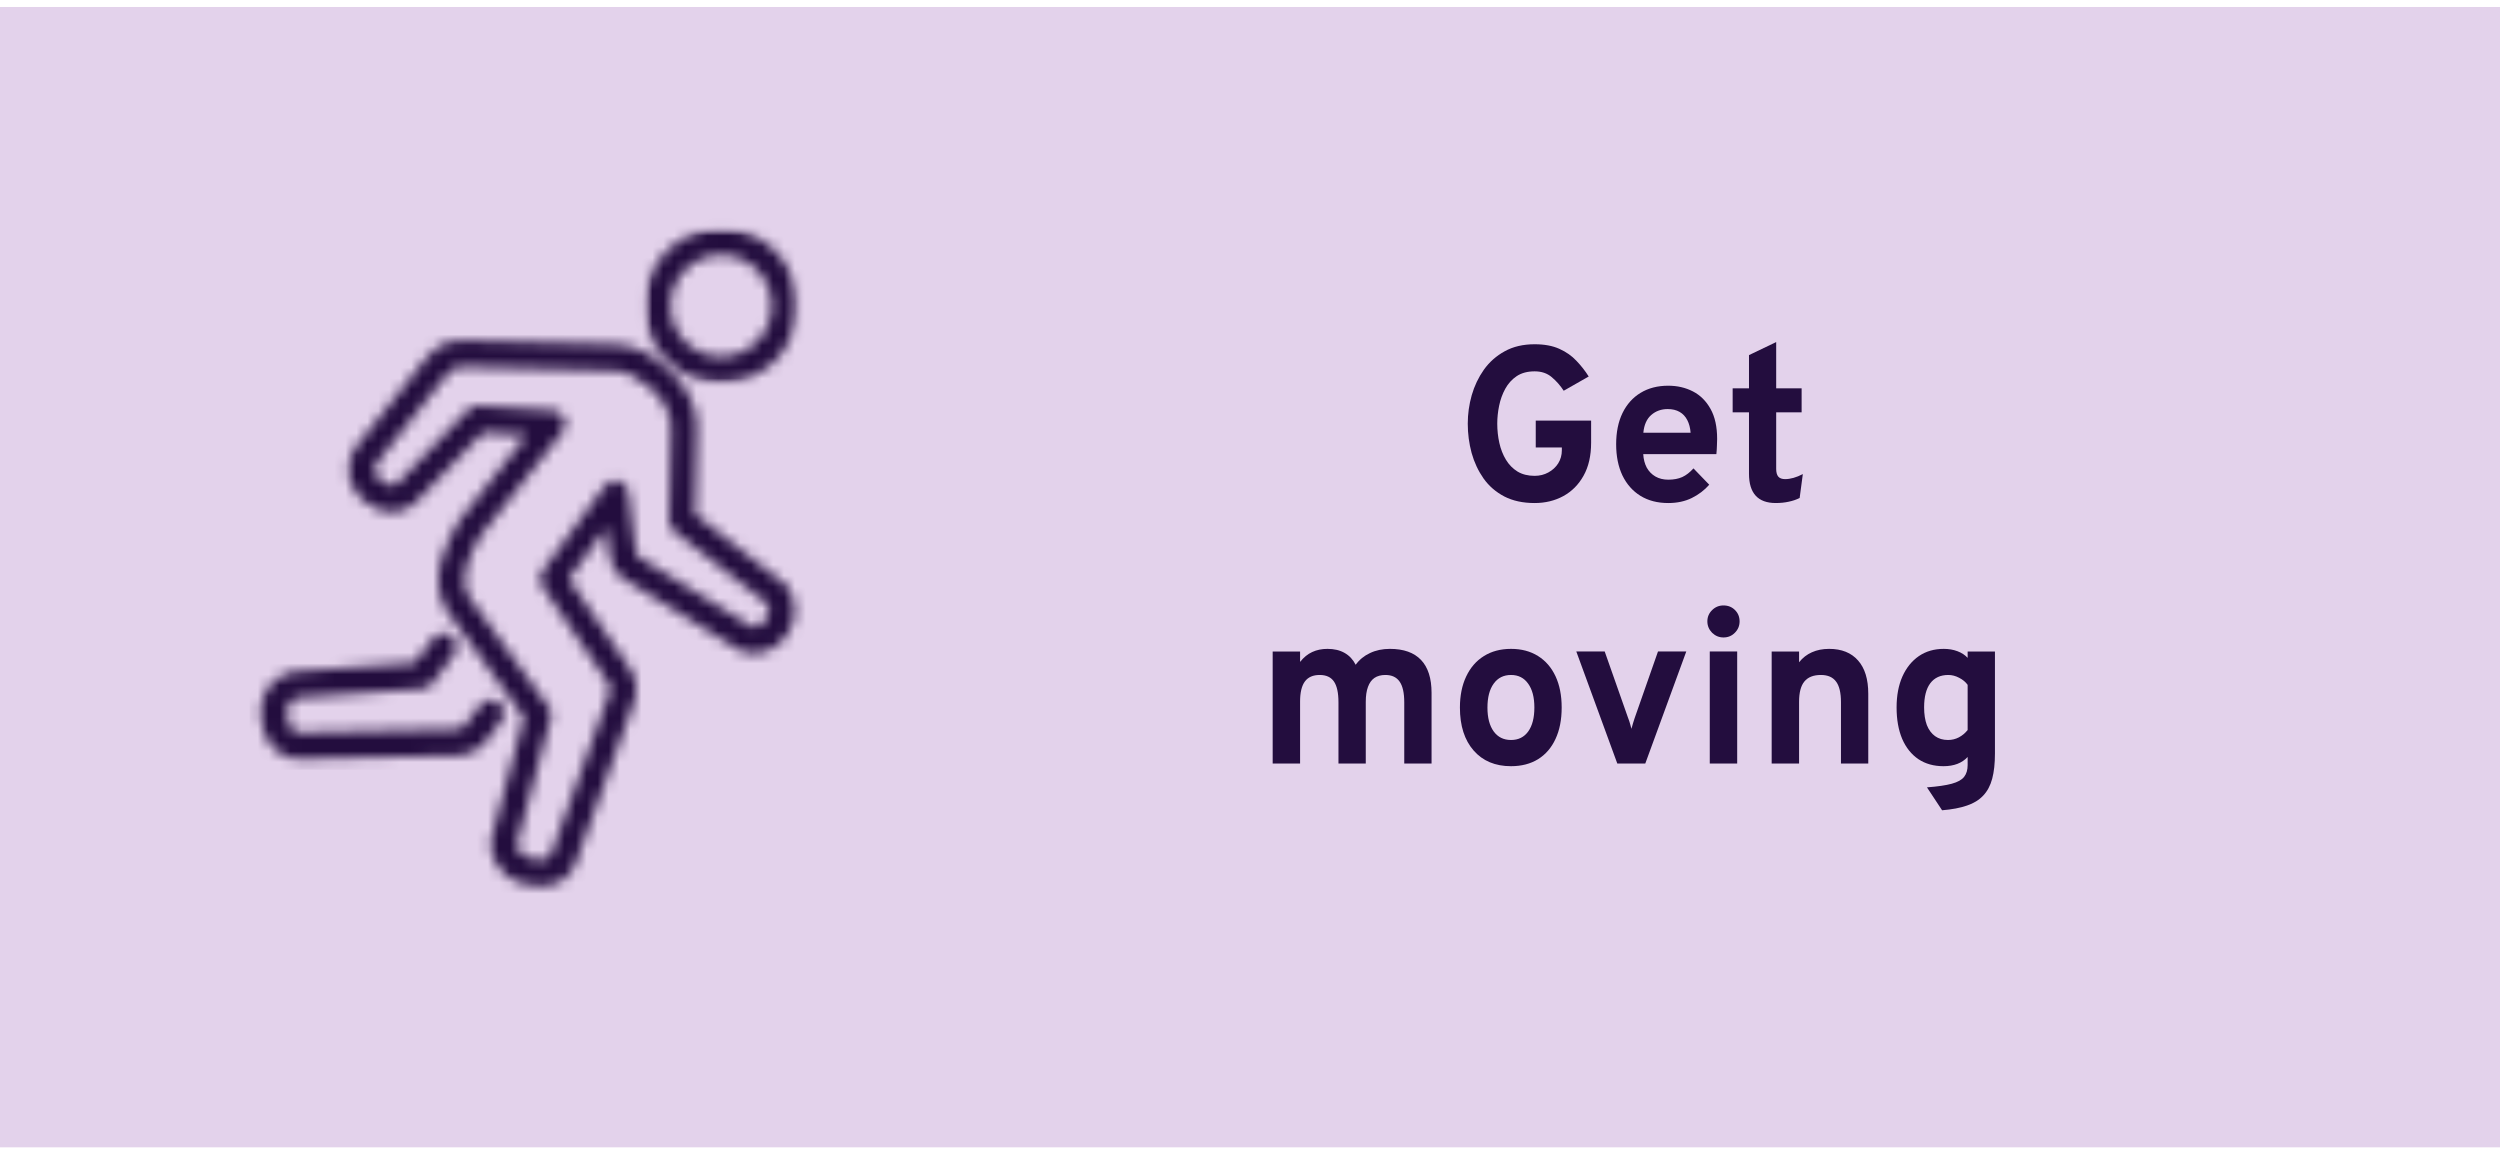
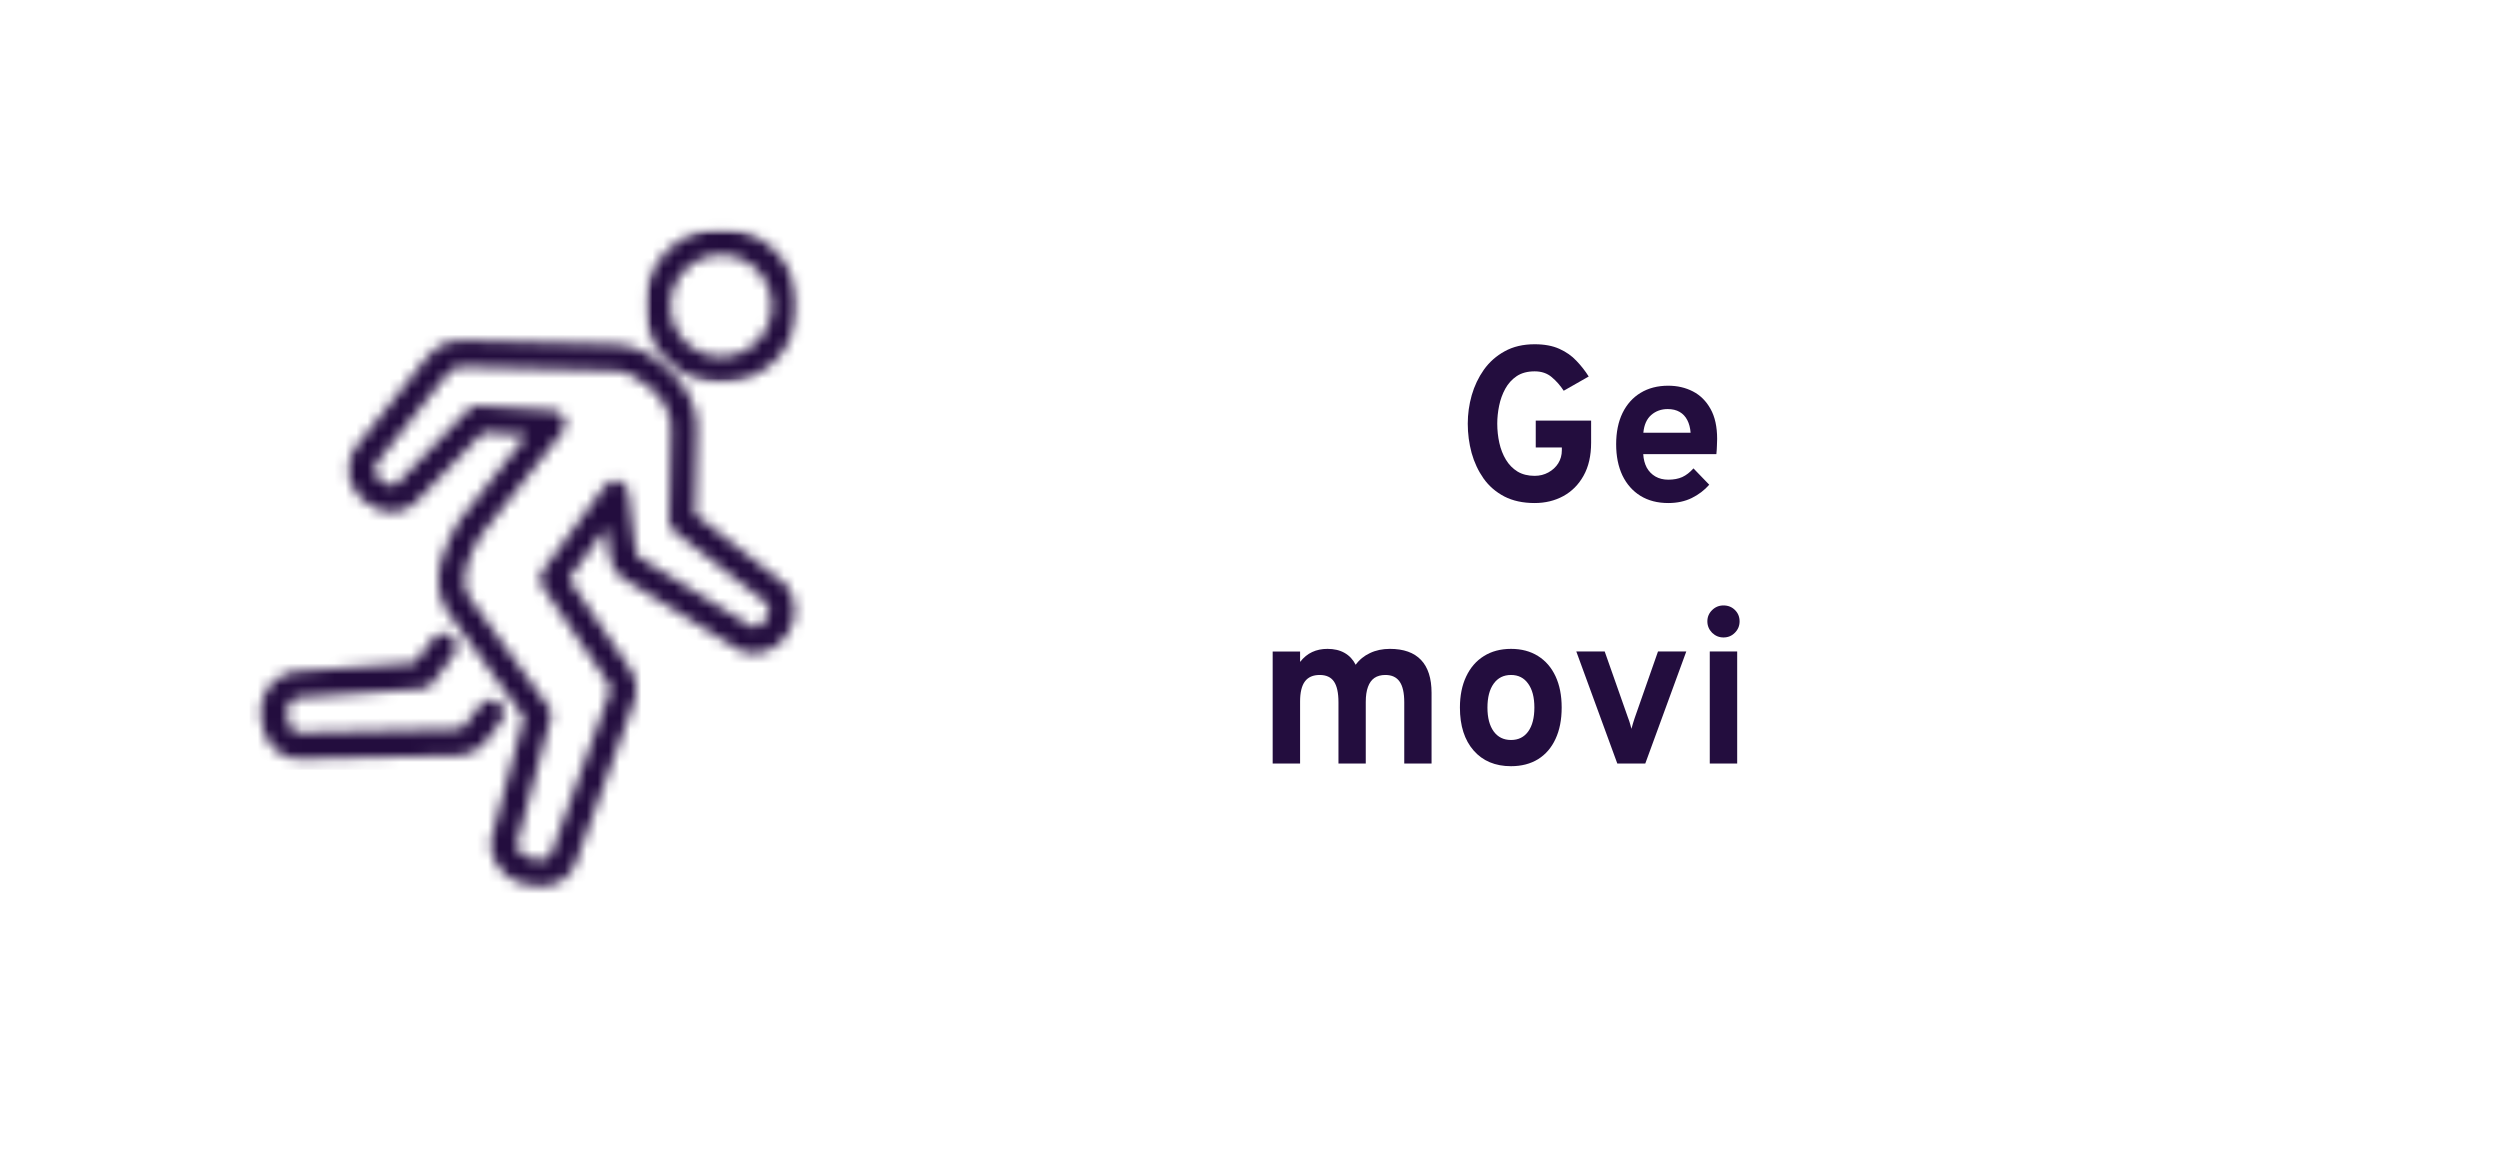
<svg xmlns="http://www.w3.org/2000/svg" width="228" height="105" viewBox="0 0 228 105" fill="none">
-   <rect width="228" height="104" transform="translate(0 0.637)" fill="#E3D2EB" />
  <mask id="mask0_2169_96758" style="mask-type:luminance" maskUnits="userSpaceOnUse" x="23" y="57" width="23" height="13">
    <path d="M45.947 64.877C45.907 64.557 45.746 64.277 45.496 64.077C45.246 63.877 44.937 63.797 44.617 63.837C44.297 63.877 44.017 64.037 43.827 64.297L42.606 65.877C42.566 65.937 42.526 65.987 42.496 66.057C42.397 66.247 42.026 66.487 41.757 66.487L27.137 66.807C26.537 66.647 26.206 66.107 26.166 65.197C26.107 63.997 26.846 63.697 27.026 63.637L38.547 62.807C38.886 62.787 39.206 62.607 39.416 62.337L41.397 59.697C41.797 59.167 41.687 58.417 41.166 58.017C40.647 57.617 39.897 57.727 39.496 58.247L37.837 60.457L26.776 61.257C26.776 61.257 26.677 61.257 26.637 61.277C25.596 61.487 23.657 62.597 23.787 65.317C23.896 67.787 25.427 68.937 26.806 69.197C26.877 69.207 26.947 69.217 27.017 69.217H27.037L41.767 68.897C42.856 68.877 44.026 68.197 44.536 67.307L45.706 65.777C45.907 65.527 45.986 65.207 45.947 64.887" fill="white" />
  </mask>
  <g mask="url(#mask0_2169_96758)">
    <path d="M46.987 56.597H22.767V70.197H46.987V56.597Z" fill="#230D3E" />
  </g>
  <mask id="mask1_2169_96758" style="mask-type:luminance" maskUnits="userSpaceOnUse" x="31" y="31" width="42" height="50">
    <path d="M71.607 53.287L63.387 46.907C63.387 43.687 63.457 42.297 63.517 41.277C63.567 40.427 63.597 39.807 63.567 38.677C63.447 34.987 59.287 31.457 56.157 31.417C53.107 31.377 44.607 31.127 42.067 31.047H41.917C40.227 31.047 39.257 32.207 38.617 32.987L32.357 40.907C32.357 40.907 32.297 40.987 32.277 41.027C31.727 41.927 31.237 44.077 33.357 45.807C35.027 47.177 36.907 46.847 37.907 45.817L44.047 39.447L48.037 39.697L41.977 47.367C41.977 47.367 41.907 47.457 41.877 47.507C40.917 49.137 38.927 52.547 40.687 55.597C40.707 55.627 40.727 55.667 40.757 55.697L47.787 65.427L44.817 76.467C44.817 76.467 44.797 76.567 44.787 76.617C44.647 77.617 45.057 79.727 47.607 80.577C48.127 80.747 48.687 80.837 49.217 80.837C50.707 80.837 51.877 80.147 52.427 78.917L57.817 64.047C58.217 63.047 58.007 61.637 57.367 60.857L51.877 52.797L55.287 48.147L55.577 50.537C55.617 50.897 55.847 52.147 56.857 52.777L67.437 59.297C67.497 59.337 67.557 59.367 67.617 59.387C69.097 59.997 70.847 59.337 71.857 57.797C72.957 56.097 72.377 54.347 71.857 53.577C71.787 53.477 71.697 53.387 71.597 53.307M49.437 53.437L55.467 62.287C55.617 62.477 55.687 62.947 55.587 63.187L50.217 78.007C49.997 78.497 49.097 78.537 48.347 78.297C47.227 77.927 47.137 77.227 47.137 76.987L50.227 65.497C50.327 65.147 50.257 64.777 50.037 64.477L42.717 54.347C41.697 52.517 43.117 50.087 43.867 48.807L51.307 39.387C51.587 39.037 51.647 38.567 51.467 38.147C51.287 37.737 50.897 37.467 50.457 37.437L43.627 37.007C43.267 36.997 42.937 37.127 42.707 37.367L36.187 44.137C36.007 44.327 35.527 44.437 34.937 44.007V43.887H34.787C33.967 43.177 34.157 42.547 34.267 42.347L40.467 34.507C41.147 33.687 41.477 33.447 41.887 33.447H42.077C45.317 33.547 53.187 33.777 56.137 33.817C57.937 33.837 61.117 36.287 61.197 38.757C61.227 39.777 61.197 40.317 61.157 41.147C61.097 42.267 61.007 43.807 61.027 47.507C61.027 47.877 61.197 48.227 61.487 48.457L69.977 55.047C70.097 55.307 70.277 55.877 69.887 56.467C69.467 57.107 68.927 57.287 68.627 57.197L58.147 50.737C58.147 50.737 58.007 50.517 57.967 50.247L57.307 44.877C57.247 44.387 56.907 43.987 56.427 43.867C55.957 43.747 55.457 43.927 55.167 44.317L49.477 52.077C49.177 52.487 49.167 53.047 49.457 53.467" fill="white" />
  </mask>
  <g mask="url(#mask1_2169_96758)">
    <path d="M73.767 30.037H30.227V81.837H73.767V30.037Z" fill="#230D3E" />
  </g>
  <mask id="mask2_2169_96758" style="mask-type:luminance" maskUnits="userSpaceOnUse" x="58" y="20" width="15" height="15">
    <path d="M65.767 34.937C69.627 34.937 72.767 31.777 72.767 27.887C72.767 23.997 69.627 20.837 65.767 20.837C61.907 20.837 58.767 23.997 58.767 27.887C58.767 31.777 61.907 34.937 65.767 34.937ZM65.767 23.237C68.317 23.237 70.387 25.327 70.387 27.887C70.387 30.447 68.317 32.537 65.767 32.537C63.217 32.537 61.147 30.447 61.147 27.887C61.147 25.327 63.217 23.237 65.767 23.237Z" fill="white" />
  </mask>
  <g mask="url(#mask2_2169_96758)">
    <mask id="mask3_2169_96758" style="mask-type:luminance" maskUnits="userSpaceOnUse" x="58" y="20" width="15" height="15">
      <path d="M72.767 20.837H58.767V34.937H72.767V20.837Z" fill="white" />
    </mask>
    <g mask="url(#mask3_2169_96758)">
      <path d="M73.767 19.837H57.767V35.937H73.767V19.837Z" fill="#230D3E" />
    </g>
  </g>
-   <path d="M177.119 73.897L175.739 71.807C176.713 71.733 177.466 71.623 177.999 71.477C178.539 71.33 178.916 71.12 179.129 70.847C179.343 70.573 179.449 70.217 179.449 69.777V69.037C178.929 69.597 178.196 69.877 177.249 69.877C176.363 69.877 175.599 69.663 174.959 69.237C174.319 68.803 173.826 68.187 173.479 67.387C173.139 66.58 172.969 65.623 172.969 64.517C172.969 63.437 173.146 62.497 173.499 61.697C173.859 60.897 174.359 60.277 174.999 59.837C175.646 59.397 176.403 59.177 177.269 59.177C177.723 59.177 178.136 59.247 178.509 59.387C178.889 59.527 179.203 59.73 179.449 59.997V59.417H181.939V68.717C181.939 69.623 181.856 70.39 181.689 71.017C181.523 71.643 181.249 72.157 180.869 72.557C180.496 72.957 180.003 73.26 179.389 73.467C178.776 73.68 178.019 73.823 177.119 73.897ZM177.659 67.487C178.013 67.487 178.343 67.407 178.649 67.247C178.963 67.08 179.229 66.857 179.449 66.577V62.457C179.263 62.197 179.006 61.983 178.679 61.817C178.353 61.643 178.023 61.557 177.689 61.557C176.969 61.557 176.419 61.81 176.039 62.317C175.666 62.817 175.479 63.55 175.479 64.517C175.479 65.143 175.563 65.68 175.729 66.127C175.903 66.567 176.153 66.903 176.479 67.137C176.806 67.37 177.199 67.487 177.659 67.487Z" fill="#230D3E" />
-   <path d="M161.576 69.637V59.417H164.076V60.397C164.402 59.99 164.792 59.687 165.246 59.487C165.706 59.28 166.229 59.177 166.816 59.177C167.956 59.177 168.836 59.53 169.456 60.237C170.076 60.937 170.386 61.947 170.386 63.267V69.637H167.896V64.037C167.896 63.177 167.746 62.55 167.446 62.157C167.152 61.757 166.692 61.557 166.066 61.557C165.386 61.557 164.882 61.757 164.556 62.157C164.236 62.55 164.076 63.163 164.076 63.997V69.637H161.576Z" fill="#230D3E" />
  <path d="M155.931 69.636V59.416H158.431V69.636H155.931ZM157.181 58.136C156.781 58.136 156.435 57.992 156.141 57.706C155.855 57.413 155.711 57.066 155.711 56.666C155.711 56.266 155.855 55.926 156.141 55.646C156.428 55.359 156.775 55.216 157.181 55.216C157.601 55.216 157.951 55.356 158.231 55.636C158.511 55.916 158.651 56.259 158.651 56.666C158.651 57.072 158.508 57.419 158.221 57.706C157.941 57.992 157.595 58.136 157.181 58.136Z" fill="#230D3E" />
  <path d="M147.499 69.636L143.759 59.416H146.349L148.489 65.496C148.549 65.643 148.603 65.799 148.649 65.966C148.696 66.133 148.743 66.299 148.789 66.466C148.836 66.299 148.883 66.133 148.929 65.966C148.983 65.799 149.033 65.643 149.079 65.496L151.209 59.416H153.789L150.049 69.636H147.499Z" fill="#230D3E" />
  <path d="M137.805 69.877C136.365 69.877 135.228 69.4 134.395 68.447C133.562 67.493 133.145 66.19 133.145 64.537C133.145 63.443 133.335 62.497 133.715 61.697C134.095 60.89 134.632 60.27 135.325 59.837C136.025 59.397 136.852 59.177 137.805 59.177C138.752 59.177 139.572 59.393 140.265 59.827C140.958 60.26 141.492 60.877 141.865 61.677C142.238 62.477 142.425 63.427 142.425 64.527C142.425 65.633 142.238 66.587 141.865 67.387C141.498 68.187 140.968 68.803 140.275 69.237C139.582 69.663 138.758 69.877 137.805 69.877ZM137.805 67.487C138.478 67.487 139.002 67.227 139.375 66.707C139.748 66.187 139.935 65.46 139.935 64.527C139.935 63.593 139.745 62.867 139.365 62.347C138.992 61.82 138.472 61.557 137.805 61.557C137.132 61.557 136.605 61.82 136.225 62.347C135.845 62.873 135.655 63.603 135.655 64.537C135.655 65.457 135.845 66.18 136.225 66.707C136.605 67.227 137.132 67.487 137.805 67.487Z" fill="#230D3E" />
  <path d="M116.068 69.637V59.417H118.568V60.367C118.895 59.953 119.261 59.653 119.668 59.467C120.081 59.273 120.548 59.177 121.068 59.177C121.675 59.177 122.195 59.3 122.628 59.547C123.061 59.793 123.398 60.153 123.638 60.627C123.978 60.16 124.415 59.803 124.948 59.557C125.481 59.303 126.085 59.177 126.758 59.177C128.011 59.177 128.958 59.513 129.598 60.187C130.238 60.86 130.558 61.86 130.558 63.187V69.637H128.068V64.047C128.068 63.193 127.928 62.567 127.648 62.167C127.368 61.76 126.935 61.557 126.348 61.557C125.948 61.557 125.615 61.647 125.348 61.827C125.088 62.007 124.891 62.28 124.758 62.647C124.625 63.007 124.558 63.463 124.558 64.017V69.637H122.068V64.047C122.068 63.187 121.931 62.557 121.658 62.157C121.385 61.757 120.951 61.557 120.358 61.557C119.751 61.557 119.301 61.753 119.008 62.147C118.715 62.54 118.568 63.15 118.568 63.977V69.637H116.068Z" fill="#230D3E" />
-   <path d="M161.948 45.876C161.135 45.876 160.525 45.653 160.118 45.206C159.711 44.76 159.508 44.093 159.508 43.206V37.606H158.018V35.416H159.508V32.386L161.988 31.196V35.416H164.308V37.606H161.988V42.756C161.988 43.076 162.051 43.313 162.178 43.466C162.311 43.62 162.518 43.696 162.798 43.696C163.291 43.696 163.831 43.543 164.418 43.236L164.128 45.416C163.821 45.57 163.488 45.683 163.128 45.756C162.768 45.836 162.375 45.876 161.948 45.876Z" fill="#230D3E" />
  <path d="M152.143 45.877C151.163 45.877 150.316 45.657 149.603 45.217C148.896 44.777 148.35 44.157 147.963 43.357C147.583 42.55 147.393 41.603 147.393 40.517C147.393 39.417 147.586 38.467 147.973 37.667C148.366 36.867 148.916 36.253 149.623 35.827C150.336 35.393 151.176 35.177 152.143 35.177C152.97 35.177 153.72 35.35 154.393 35.697C155.066 36.043 155.603 36.577 156.003 37.297C156.403 38.01 156.603 38.92 156.603 40.027C156.603 40.2 156.596 40.413 156.583 40.667C156.576 40.913 156.56 41.163 156.533 41.417H149.863C149.89 41.883 149.996 42.293 150.183 42.647C150.376 42.993 150.64 43.263 150.973 43.457C151.306 43.65 151.7 43.747 152.153 43.747C152.64 43.747 153.063 43.667 153.423 43.507C153.783 43.34 154.123 43.077 154.443 42.717L155.883 44.207C155.443 44.707 154.913 45.11 154.293 45.417C153.673 45.723 152.956 45.877 152.143 45.877ZM149.873 39.467H154.183C154.15 39.02 154.05 38.637 153.883 38.317C153.716 37.99 153.483 37.74 153.183 37.567C152.883 37.393 152.52 37.307 152.093 37.307C151.506 37.307 151.006 37.487 150.593 37.847C150.18 38.207 149.94 38.747 149.873 39.467Z" fill="#230D3E" />
  <path d="M139.96 45.877C138.887 45.877 137.964 45.676 137.19 45.276C136.417 44.87 135.787 44.323 135.3 43.636C134.814 42.943 134.45 42.166 134.21 41.306C133.977 40.44 133.86 39.55 133.86 38.636C133.86 37.763 133.98 36.9 134.22 36.047C134.467 35.193 134.837 34.416 135.33 33.717C135.83 33.017 136.464 32.456 137.23 32.036C137.997 31.61 138.907 31.396 139.96 31.396C140.854 31.396 141.607 31.537 142.22 31.817C142.84 32.096 143.36 32.463 143.78 32.916C144.207 33.363 144.577 33.837 144.89 34.337L142.61 35.636C142.304 35.163 141.94 34.75 141.52 34.397C141.107 34.043 140.587 33.867 139.96 33.867C139.307 33.867 138.76 34.013 138.32 34.306C137.887 34.6 137.54 34.983 137.28 35.456C137.02 35.93 136.834 36.447 136.72 37.007C136.607 37.56 136.55 38.103 136.55 38.636C136.55 39.243 136.614 39.83 136.74 40.397C136.867 40.963 137.067 41.473 137.34 41.926C137.614 42.38 137.967 42.74 138.4 43.007C138.834 43.267 139.354 43.397 139.96 43.397C140.42 43.397 140.837 43.293 141.21 43.087C141.59 42.88 141.89 42.603 142.11 42.257C142.33 41.903 142.44 41.507 142.44 41.066V40.806H140.06V38.356H145.11V40.377C145.11 41.563 144.88 42.566 144.42 43.386C143.967 44.2 143.35 44.82 142.57 45.246C141.797 45.666 140.927 45.877 139.96 45.877Z" fill="#230D3E" />
</svg>